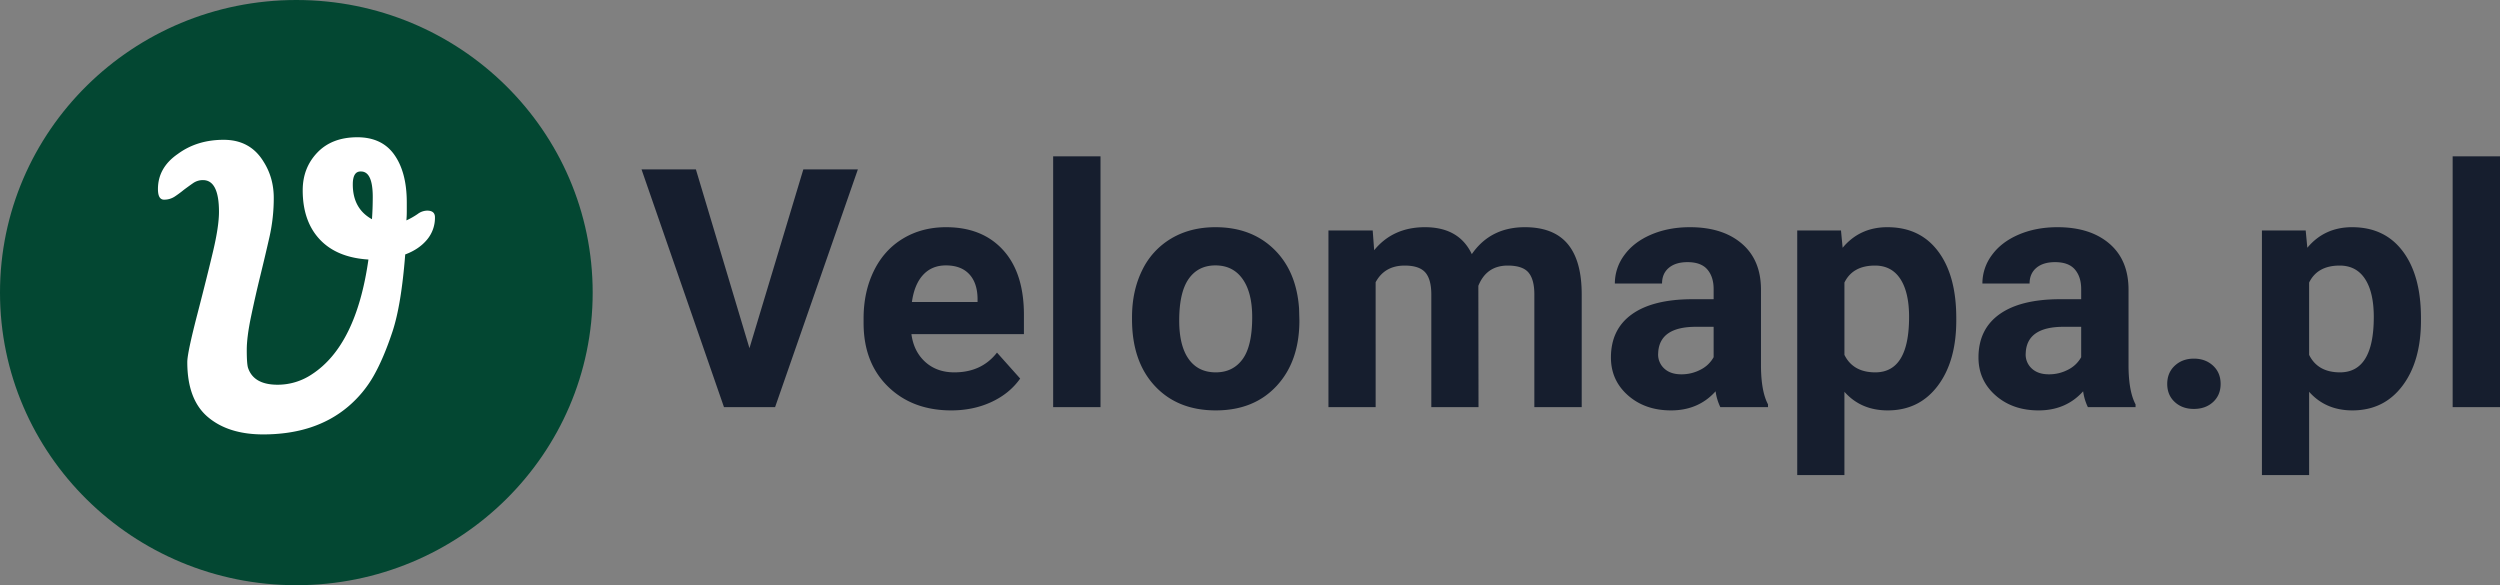
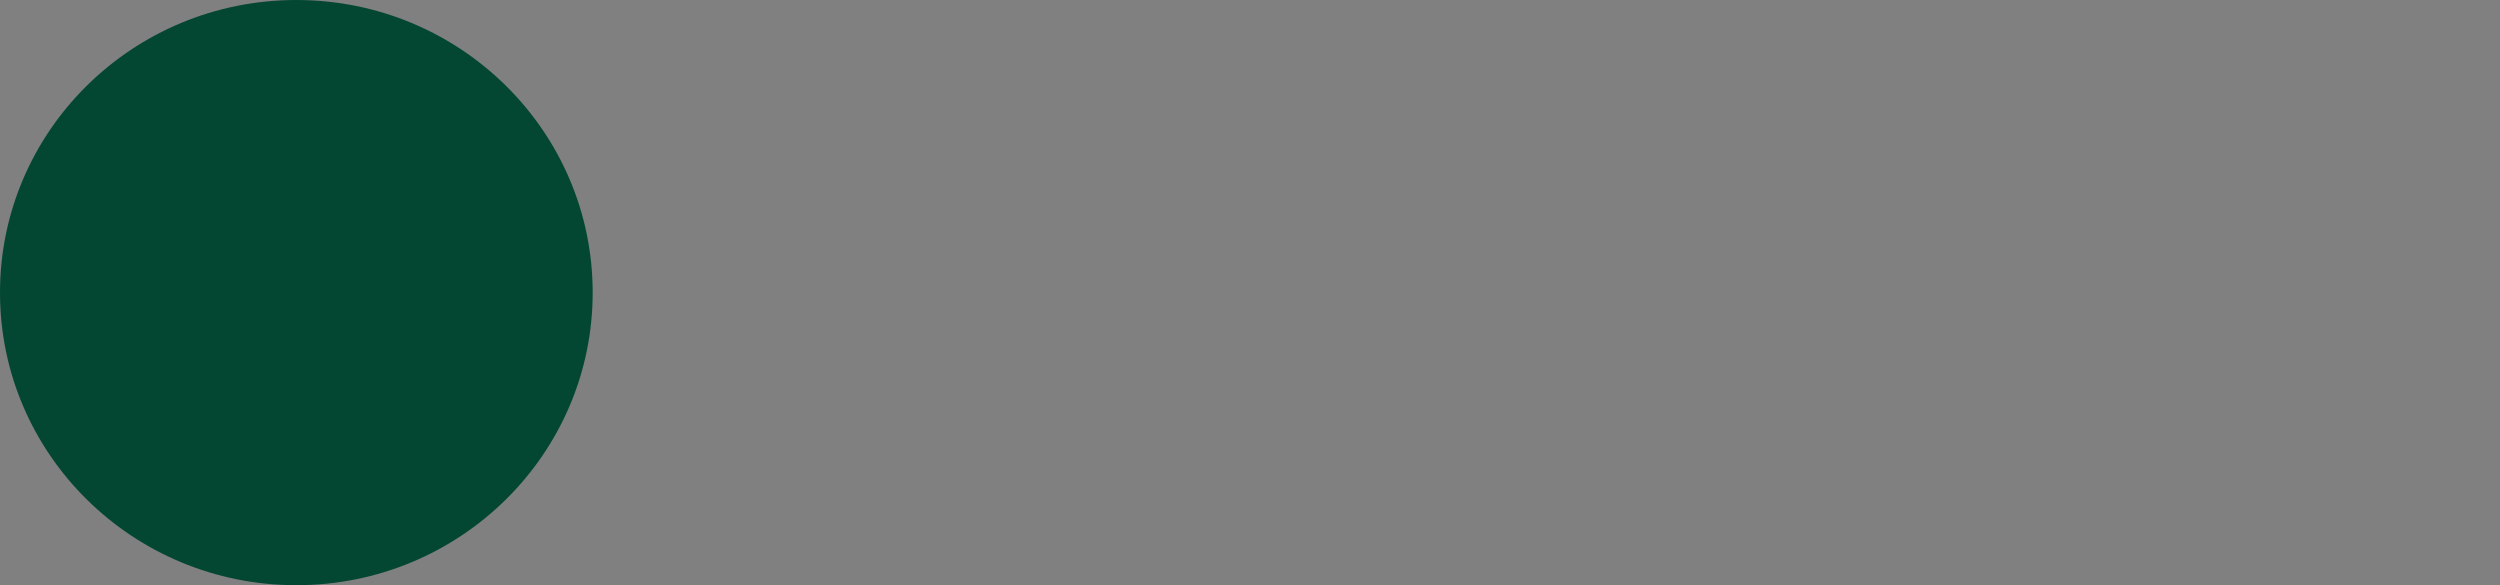
<svg xmlns="http://www.w3.org/2000/svg" width="2990.414" height="700" viewBox="0 0 2990.414 700">
  <rect x="0" y="0" width="2990.414" height="700" fill="#808080" stroke="none" />
  <g id="Group_20" data-name="Group 20" transform="translate(1004 -5111)">
    <g id="Group_15" data-name="Group 15" transform="translate(-782 4888)">
      <path id="Path_1" data-name="Path 1" d="M354.471,0C550.24,0,708.942,156.7,708.942,350S550.24,700,354.471,700,0,543.3,0,350,158.7,0,354.471,0Z" transform="translate(-222 223)" fill="#034732" />
-       <path id="Path_6" data-name="Path 6" d="M30.888-291.1q-5.148,4.212-10.764,7.956A22.664,22.664,0,0,1,7.254-279.4Q0-279.4,0-292.032q0-25.74,23.868-42.12Q46.8-351,78.624-351t47.736,26.208q12.168,19.188,12.168,43.29a210.934,210.934,0,0,1-5.148,46.8q-5.148,22.7-11,46.566t-11,48.438q-5.148,24.57-5.148,40.248t1.4,20.826q6.552,20.592,35.568,20.592a73.512,73.512,0,0,0,41.184-12.636q52.884-34.632,67.392-137.124-37.908-2.34-58.266-24.1T173.16-290.628q0-26.676,17.316-44.928t47.268-18.486q29.952-.234,44.928,20.826t14.976,57.1v10.764q0,5.616-.468,10.764a89.437,89.437,0,0,0,13.572-7.722,19.345,19.345,0,0,1,11.232-3.978q9.36,0,9.36,7.956a40.637,40.637,0,0,1-9.594,26.91q-9.594,11.466-25.974,17.55-4.68,60.372-15.21,92.2T258.1-68.8a136.588,136.588,0,0,1-30.654,36.972Q188.136,1.4,125.892,1.4,84.24,1.4,59.67-19.422T35.1-85.176q0-10.764,11.934-56.862t18.954-75.816q7.02-29.718,7.02-47.034,0-37.908-19.188-37.908a20.431,20.431,0,0,0-11.934,3.744Q36.5-295.308,30.888-291.1ZM256-256q.936-13.1.936-26.676,0-30.42-14.04-30.42-9.828-.468-9.828,15.444Q233.064-268.632,256-256Z" transform="translate(-33.066 741.228)" fill="#fff" />
    </g>
-     <path id="Path_5" data-name="Path 5" d="M130.469-70.508l64.453-213.867h65.234L161.133,0H100L1.367-284.375H66.406ZM371.875,3.906q-46.484,0-75.684-28.516t-29.2-75.977v-5.469q0-31.836,12.3-56.934T314.16-201.66q22.559-13.574,51.465-13.574,43.359,0,68.262,27.344t24.9,77.539V-87.3H324.219q2.734,20.7,16.5,33.2t34.863,12.5q32.617,0,50.977-23.633L454.3-34.18Q441.6-16.211,419.922-6.152T371.875,3.906ZM365.43-169.531q-16.8,0-27.246,11.328T324.8-125.781H403.32v-4.492q-.391-18.75-10.156-29T365.43-169.531ZM550.391,0H493.75V-300h56.641Zm37.7-107.617q0-31.445,12.109-56.055a88.648,88.648,0,0,1,34.863-38.086q22.754-13.477,52.832-13.477,42.773,0,69.824,26.172t30.176,71.094l.391,14.453q0,48.633-27.148,78.027T688.281,3.906q-45.7,0-72.949-29.3t-27.246-79.687Zm56.445,4.1q0,30.078,11.328,46T688.281-41.6q20.508,0,32.031-15.723t11.523-50.293q0-29.492-11.523-45.7t-32.422-16.211q-20.7,0-32.031,16.113T644.531-103.516ZM875.977-211.328l1.758,23.633q22.461-27.539,60.742-27.539,40.82,0,56.055,32.227,22.266-32.227,63.477-32.227,34.375,0,51.172,20.02t16.8,60.254V0h-56.641V-134.766q0-17.969-7.031-26.27t-24.8-8.3q-25.391,0-35.156,24.219L1002.539,0H946.094V-134.57q0-18.359-7.227-26.562t-24.609-8.2q-24.023,0-34.766,19.922V0H823.047V-211.328ZM1291.8,0a62.683,62.683,0,0,1-5.664-18.945q-20.508,22.852-53.32,22.852-31.055,0-51.465-17.969t-20.41-45.312q0-33.594,24.9-51.562t71.973-18.164h25.977v-12.109q0-14.648-7.52-23.437t-23.73-8.789q-14.258,0-22.363,6.836t-8.105,18.75h-56.445a56.7,56.7,0,0,1,11.328-33.984q11.328-15.625,32.031-24.512t46.484-8.887q39.062,0,62.012,19.629t22.949,55.176v91.6q.2,30.078,8.4,45.508V0Zm-46.68-39.258a48.614,48.614,0,0,0,23.047-5.566,36.56,36.56,0,0,0,15.625-14.941V-96.094H1262.7q-42.383,0-45.117,29.3l-.2,3.32a22.6,22.6,0,0,0,7.422,17.383Q1232.227-39.258,1245.117-39.258Zm328.906-64.453q0,48.828-22.168,78.223T1491.992,3.906q-32.031,0-51.758-22.266V81.25h-56.445V-211.328h52.344l1.953,20.7q20.508-24.609,53.516-24.609,39.062,0,60.742,28.906t21.68,79.688Zm-56.445-4.1q0-29.492-10.449-45.508t-30.371-16.016q-26.563,0-36.523,20.313V-62.5q10.352,20.9,36.914,20.9Q1517.578-41.6,1517.578-107.812ZM1731.445,0a62.683,62.683,0,0,1-5.664-18.945q-20.508,22.852-53.32,22.852-31.055,0-51.465-17.969t-20.41-45.312q0-33.594,24.9-51.562t71.973-18.164h25.977v-12.109q0-14.648-7.52-23.437t-23.73-8.789q-14.258,0-22.363,6.836t-8.105,18.75h-56.445a56.7,56.7,0,0,1,11.328-33.984q11.328-15.625,32.031-24.512t46.484-8.887q39.062,0,62.012,19.629t22.949,55.176v91.6q.2,30.078,8.4,45.508V0Zm-46.68-39.258a48.614,48.614,0,0,0,23.047-5.566,36.56,36.56,0,0,0,15.625-14.941V-96.094h-21.094q-42.383,0-45.117,29.3l-.2,3.32a22.6,22.6,0,0,0,7.422,17.383Q1671.875-39.258,1684.766-39.258Zm141.6,11.523q0-13.477,9.082-21.875t22.754-8.4q13.867,0,22.949,8.4t9.082,21.875q0,13.281-8.984,21.582t-23.047,8.3q-13.867,0-22.852-8.3T1826.367-27.734Zm303.516-75.977q0,48.828-22.168,78.223T2047.852,3.906q-32.031,0-51.758-22.266V81.25h-56.445V-211.328h52.344l1.953,20.7q20.508-24.609,53.516-24.609,39.063,0,60.742,28.906t21.68,79.688Zm-56.445-4.1q0-29.492-10.449-45.508t-30.371-16.016q-26.563,0-36.523,20.313V-62.5q10.352,20.9,36.914,20.9Q2073.438-41.6,2073.438-107.812ZM2224.414,0h-56.641V-300h56.641Z" transform="translate(-238 5598)" fill="#161e2e" />
  </g>
</svg>